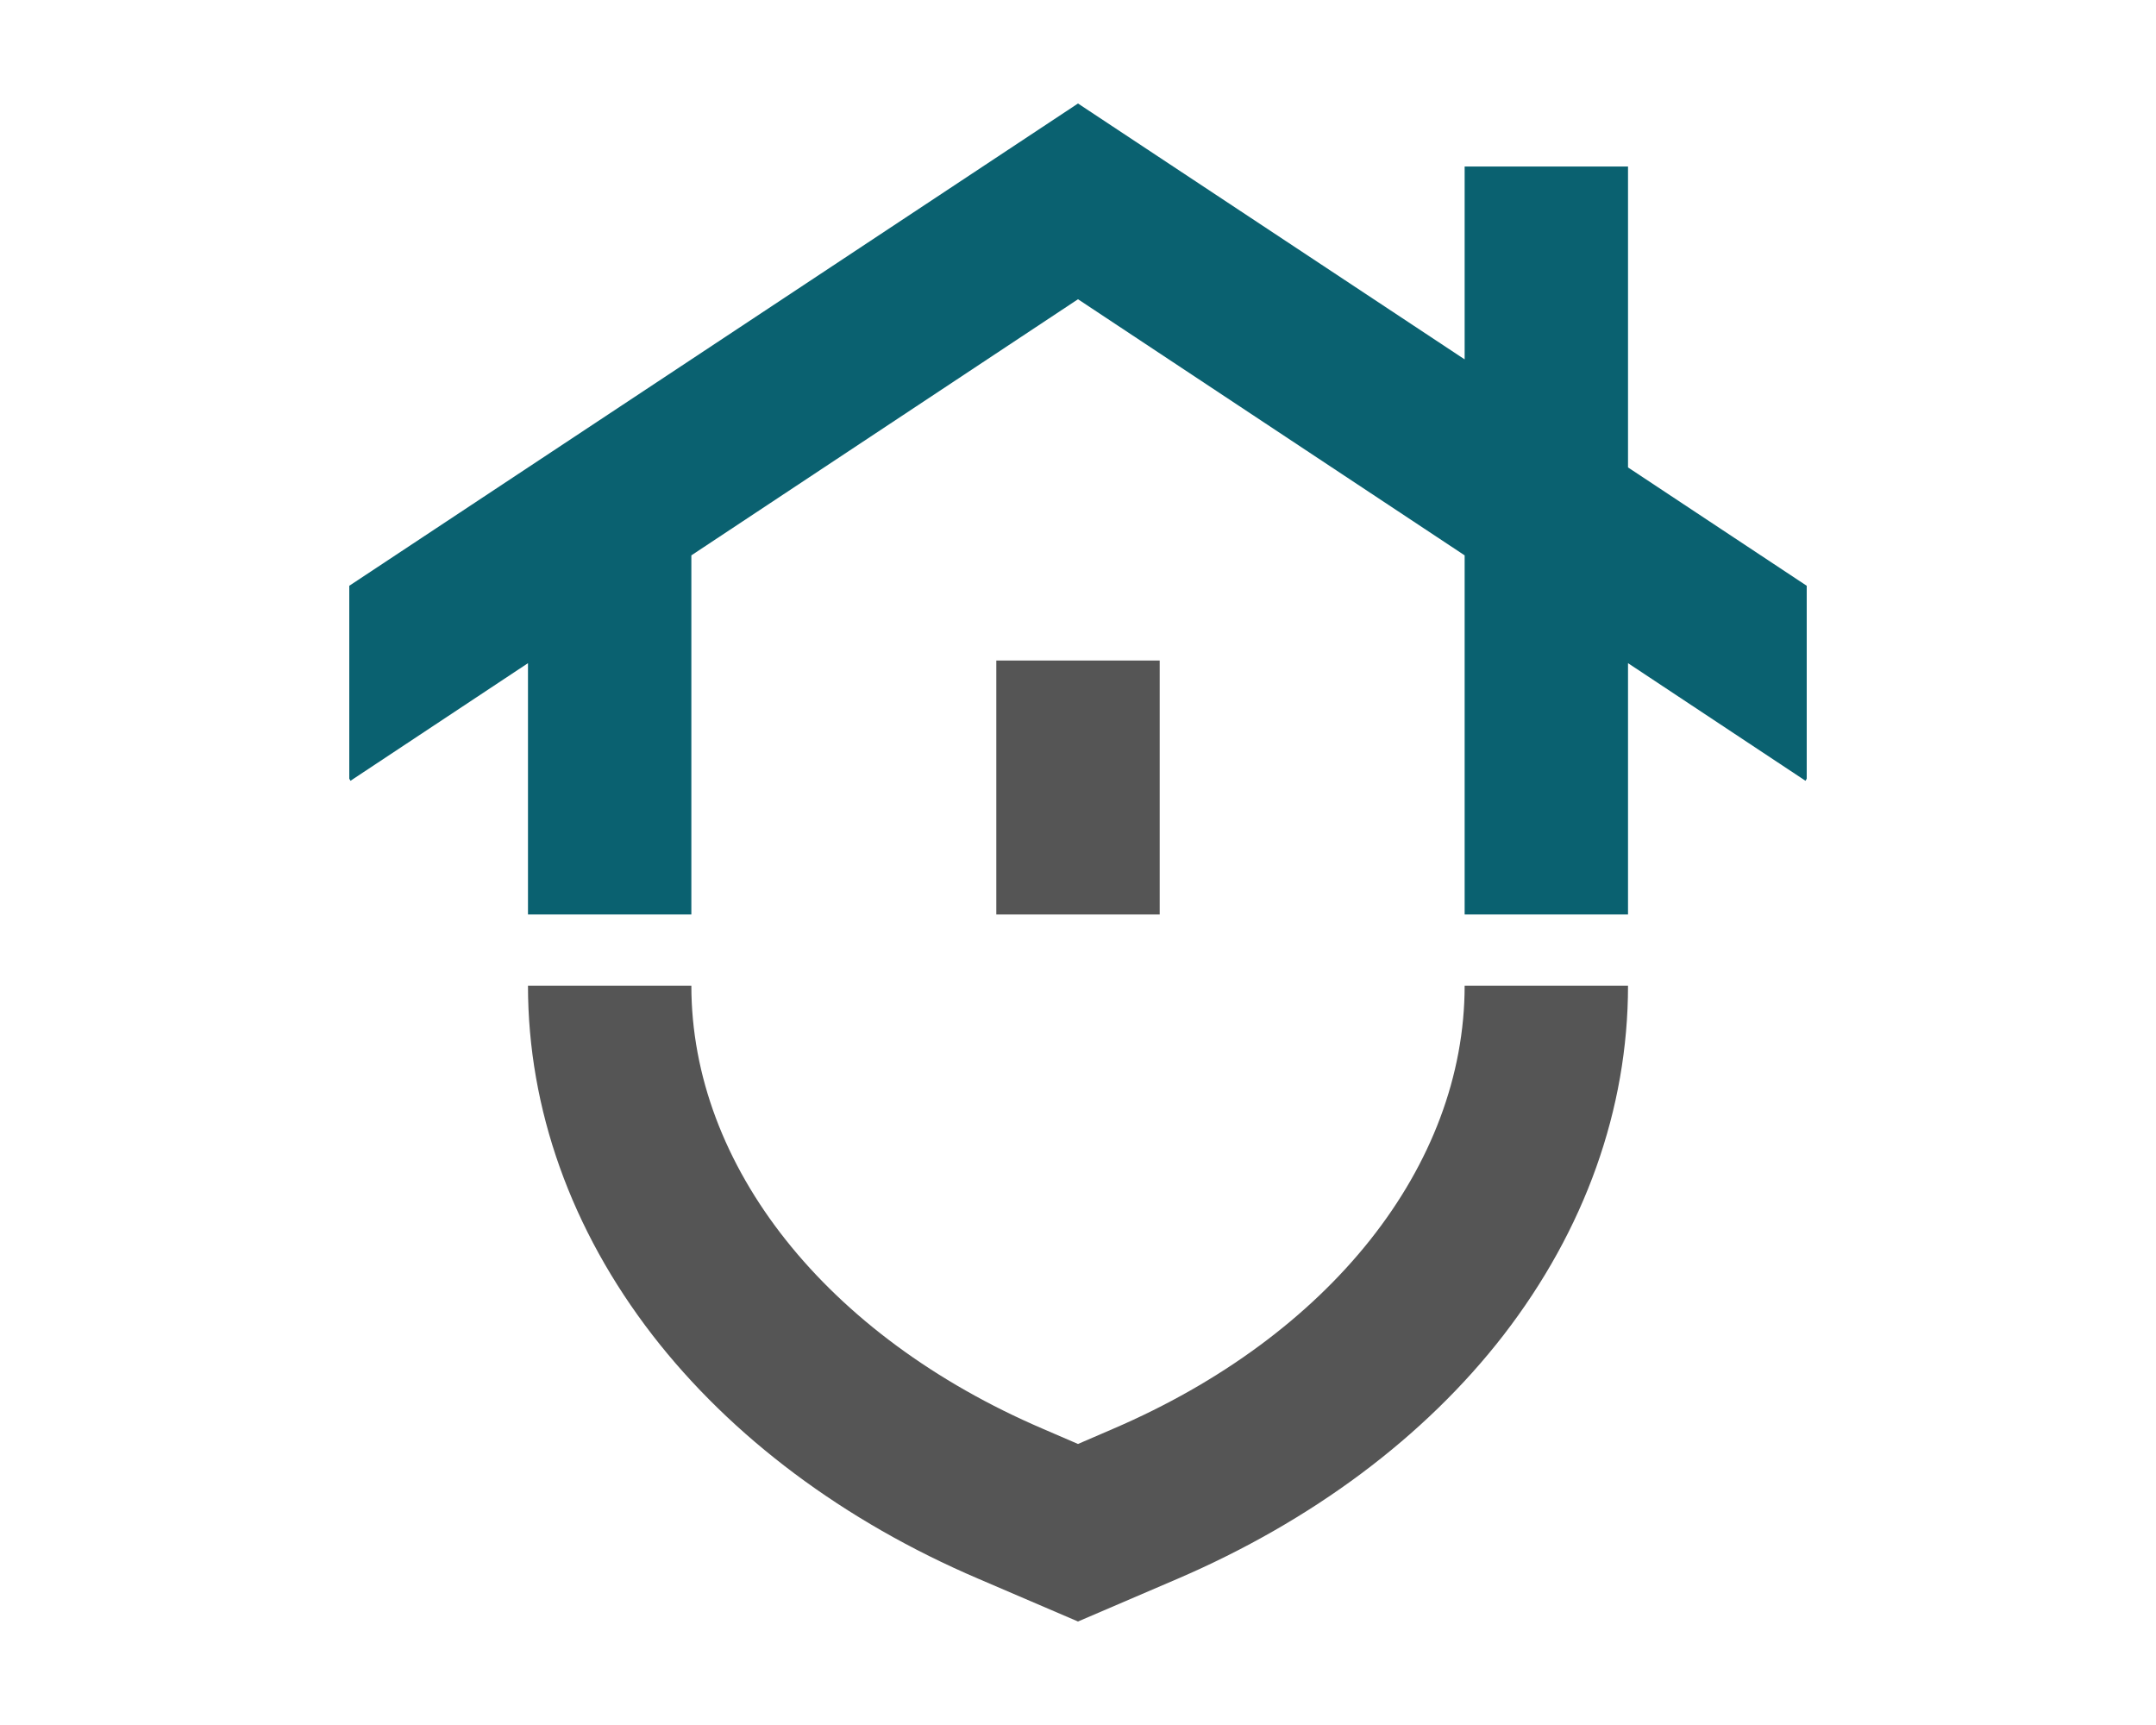
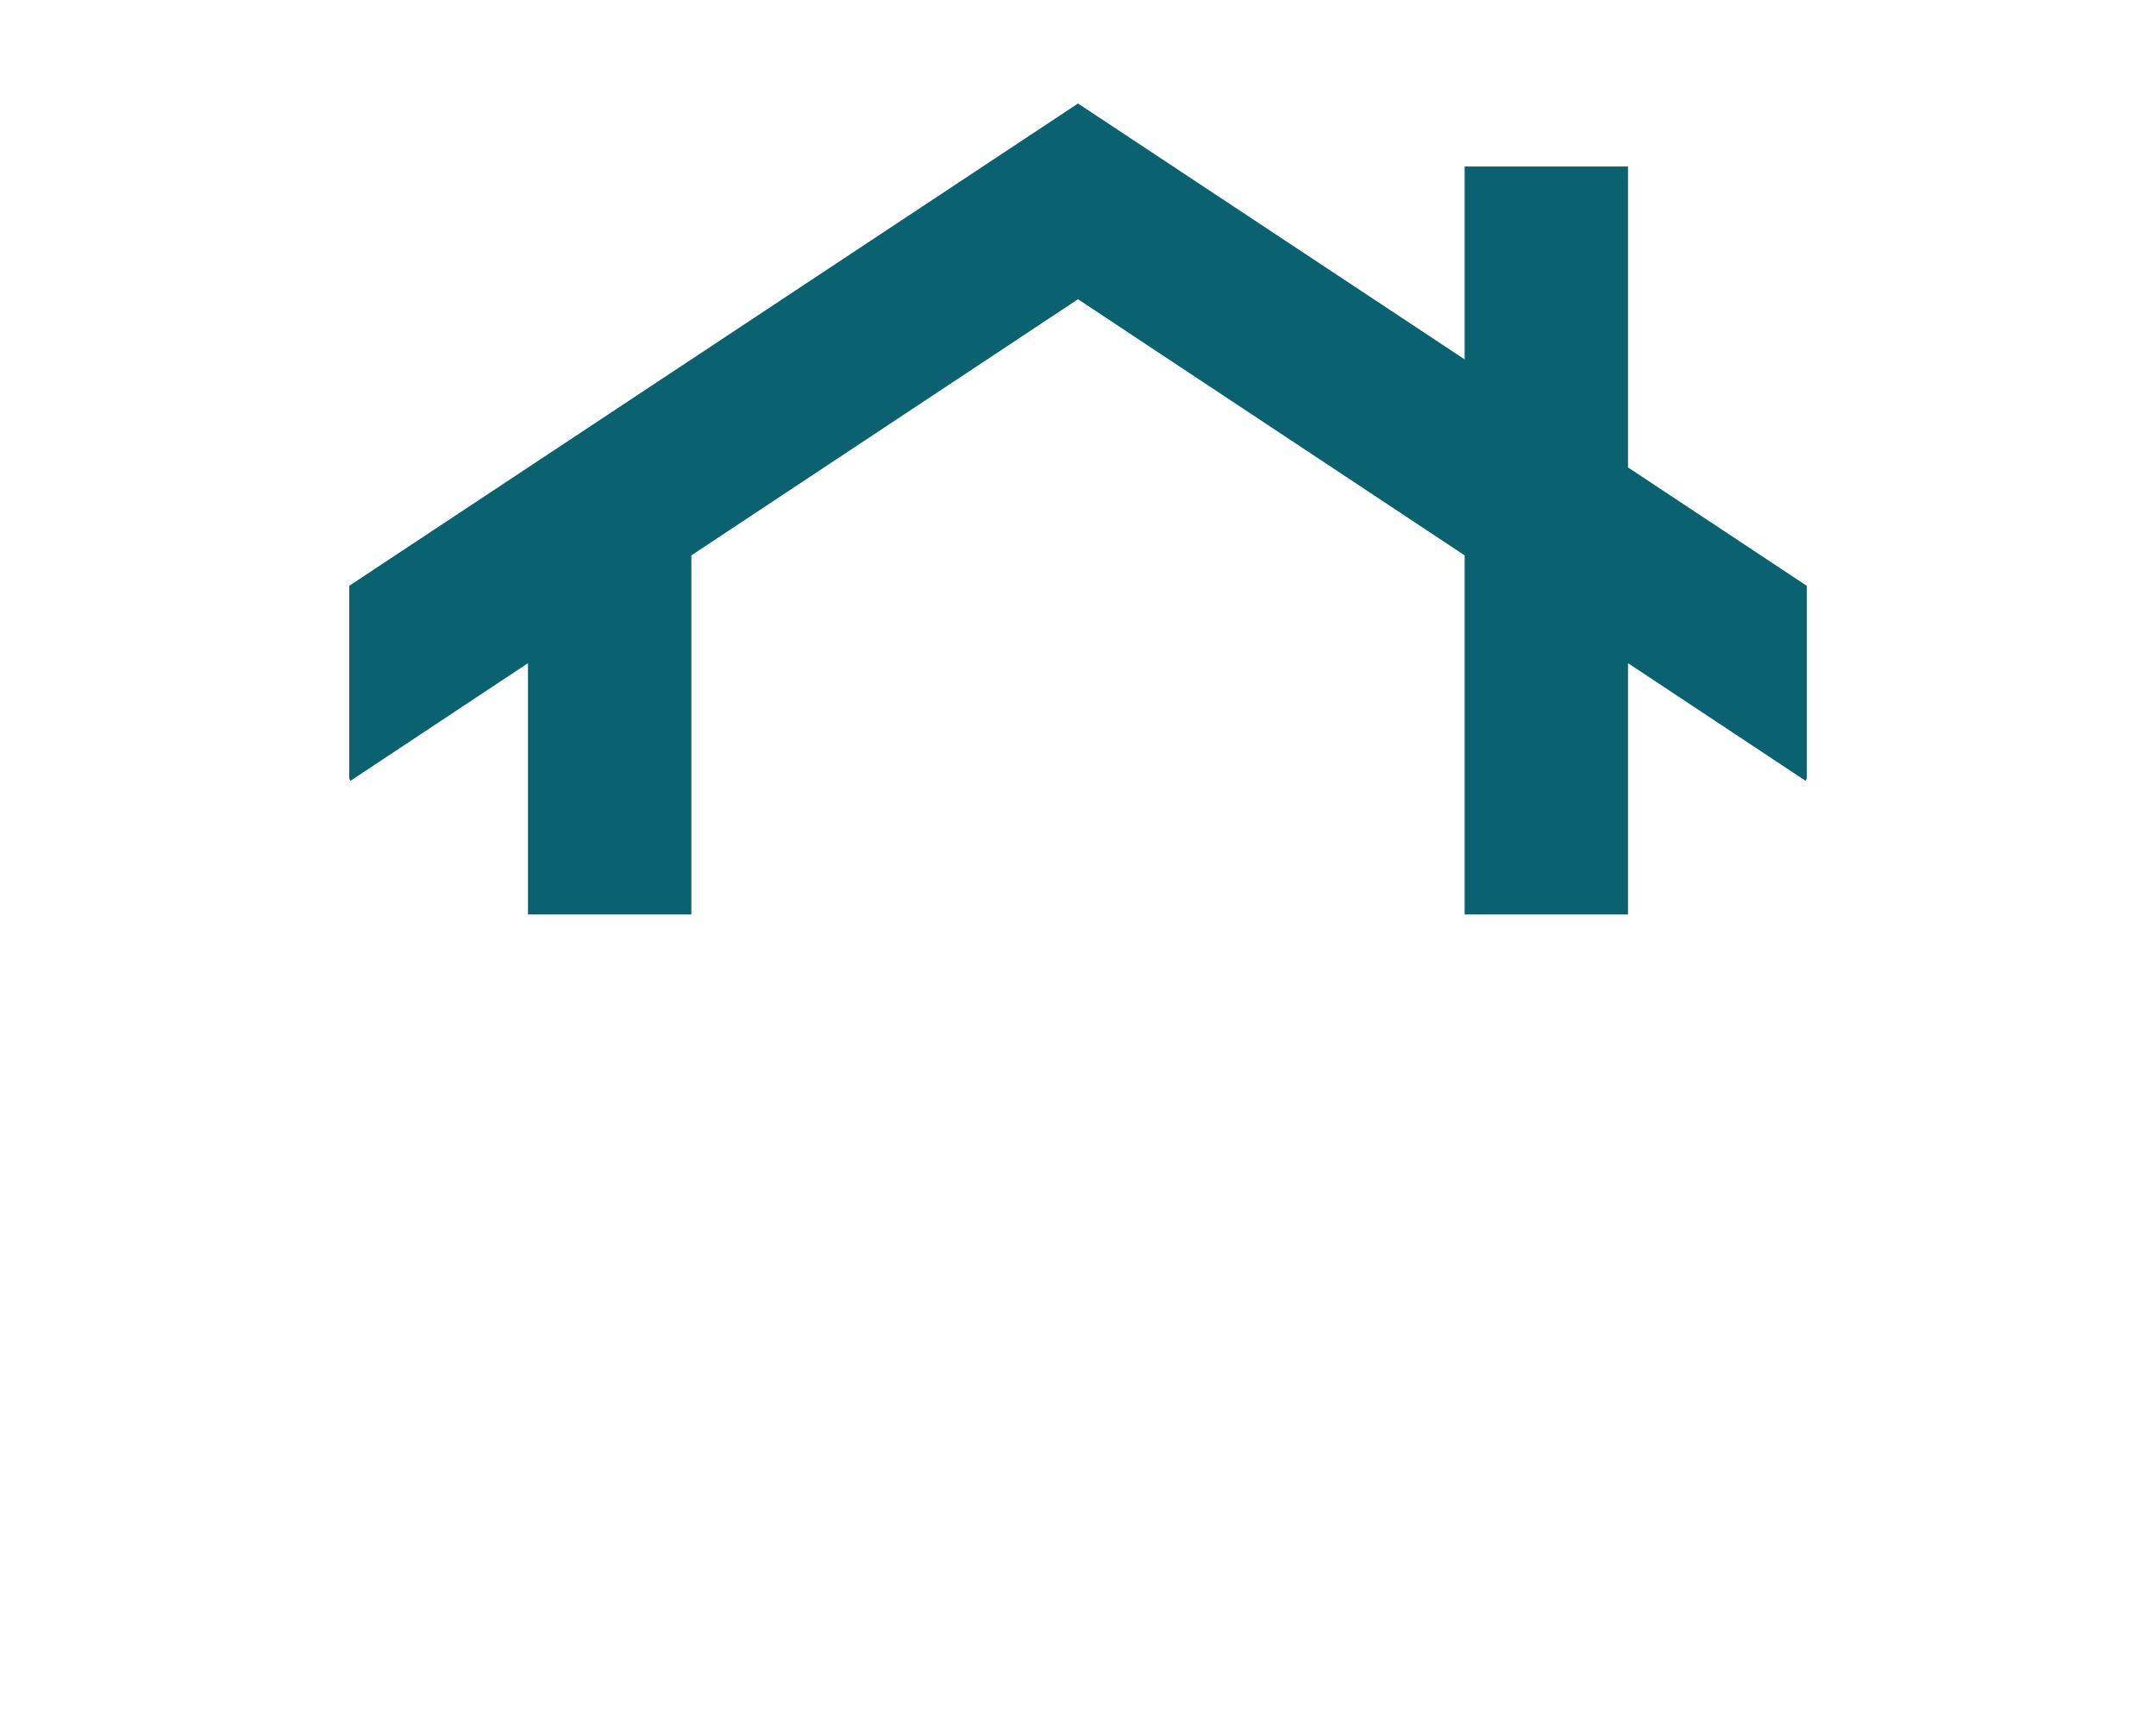
<svg xmlns="http://www.w3.org/2000/svg" version="1.1" x="0px" y="0px" viewBox="0 0 900 720" style="enable-background:new 0 0 900 720;" xml:space="preserve">
  <style type="text/css">
	.st0{fill:#555555;}
	.st1{fill:#0A6170;}
</style>
  <g id="Layer_1">
    <g>
-       <path class="st0" d="M464.6,596.4l-14.6,6.3l-14.6-6.3c-90.5-38.8-146.8-109.7-146.8-185h-68.2c0,51.5,18,101.9,52,145.9    c32.9,42.5,79.9,77.7,136.1,101.7l41.5,17.8l41.5-17.8c56.1-24.1,103.2-59.2,136.1-101.7c34-44,52-94.4,52-145.9h-68.2    C611.4,486.6,555.2,557.5,464.6,596.4z" />
-       <rect x="415.9" y="275.7" class="st0" width="68.2" height="106" />
      <polygon class="st1" points="754.2,244.5 679.6,195.1 679.6,69.5 611.4,69.5 611.4,150 450,43.2 145.8,244.5 145.8,325     146.3,325.9 220.4,276.8 220.4,381.7 288.6,381.7 288.6,231.8 450,124.9 611.4,231.8 611.4,258.2 611.4,381.7 679.6,381.7     679.6,276.8 753.7,325.9 754.2,325   " />
    </g>
  </g>
  <g id="copy">
</g>
</svg>